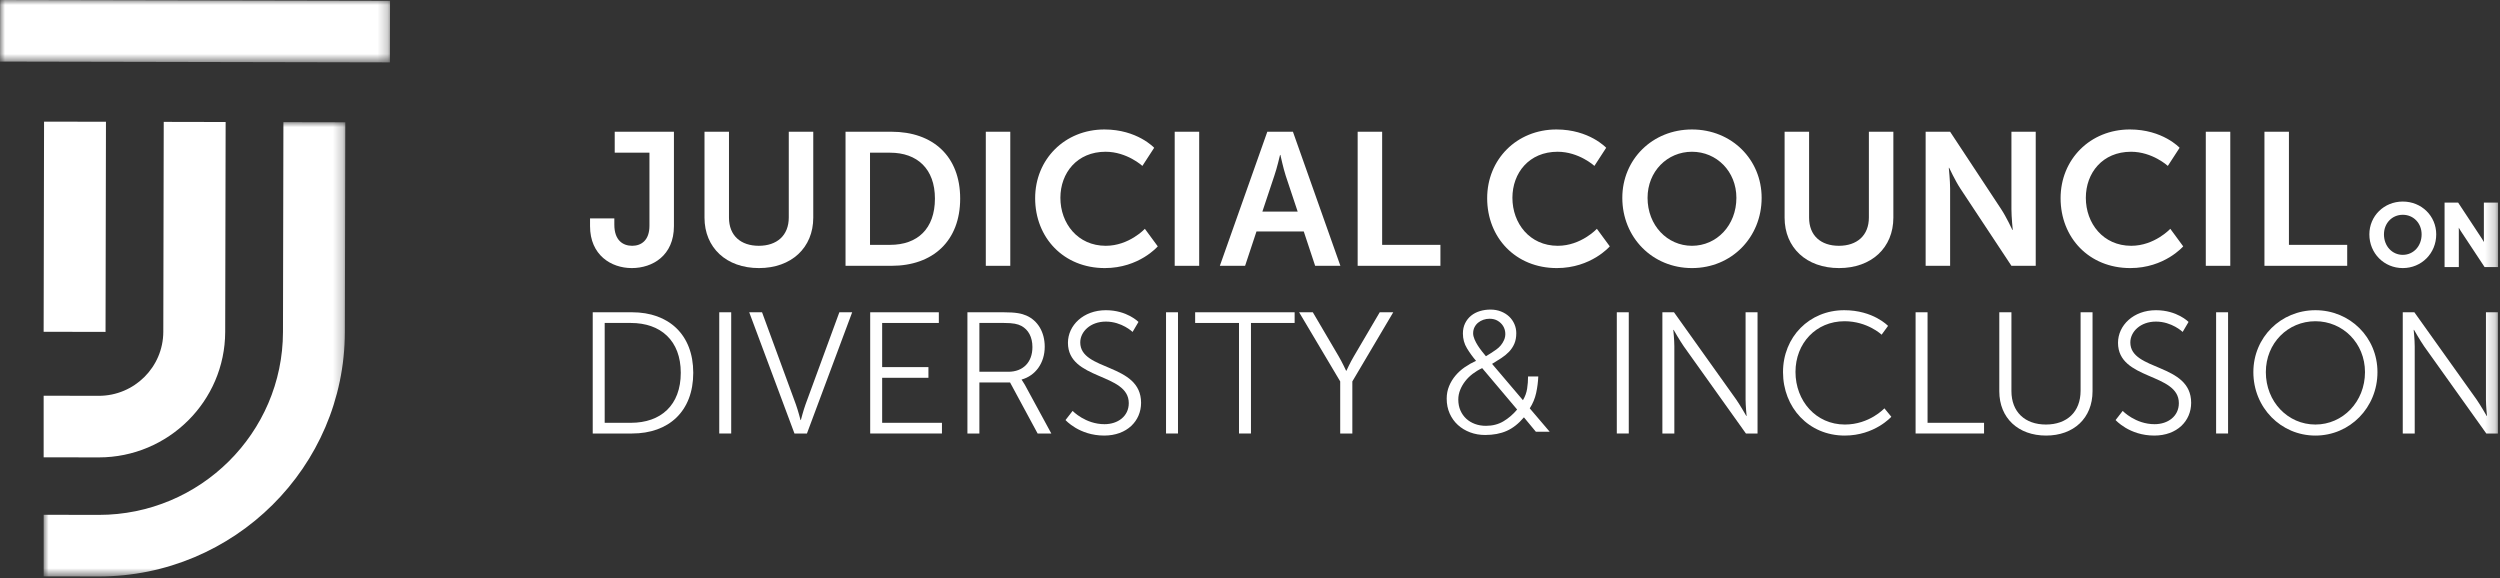
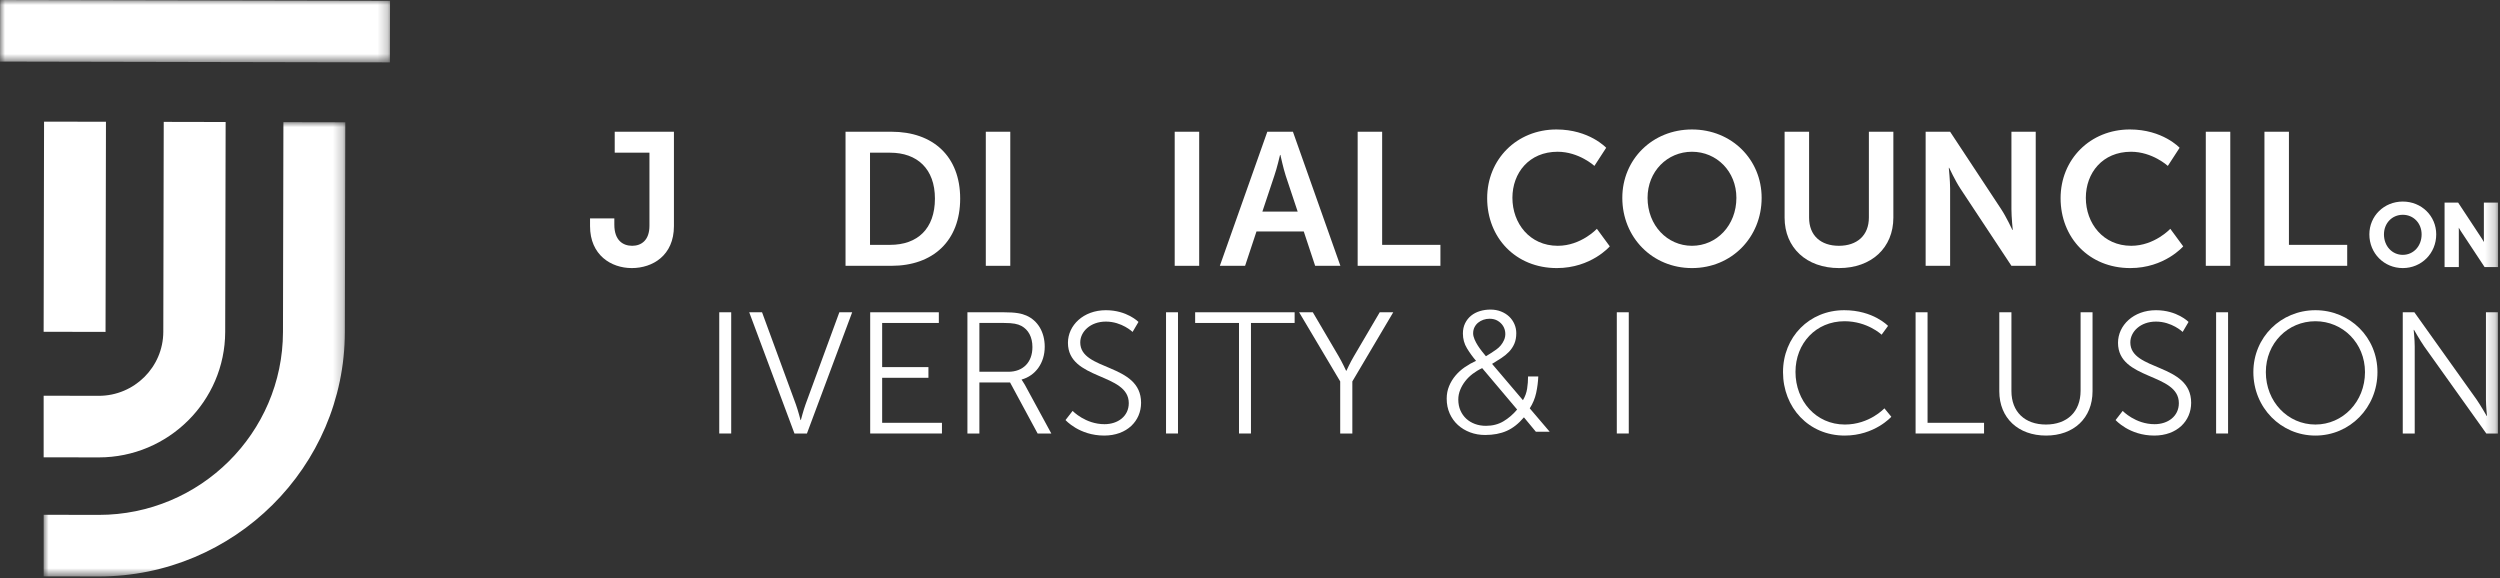
<svg xmlns="http://www.w3.org/2000/svg" xmlns:xlink="http://www.w3.org/1999/xlink" width="255px" height="59px" viewBox="0 0 255 59" version="1.1">
  <rect x="0" y="0" width="255" height="59" fill="#333333" stroke="none" />
  <title>Logo/JCDI</title>
  <defs>
    <polygon id="path-1" points="0 0 30.77 0 30.77 46.343 0 46.343" />
    <polygon id="path-3" points="0 0 39.783 0 39.783 6.363 0 6.363" />
    <polygon id="path-5" points="0 58.8 254.8 58.8 254.8 0 0 0" />
  </defs>
  <g id="UI-Mobile" stroke="none" stroke-width="1" fill="none" fill-rule="evenodd">
    <g id="Desktop" transform="translate(-420, -741)">
      <g id="Group-51" transform="translate(420, 741)">
        <path d="M4.452,46.645 L10.049,46.655 L10.076,46.655 C17.173,46.655 22.955,40.918 22.97,33.852 L23.015,12.445 L16.701,12.432 L16.657,33.839 C16.649,37.446 13.698,40.374 10.075,40.374 L10.062,40.374 L4.452,40.363 L4.452,46.645 Z" id="Fill-1" fill="#FFFFFF" />
        <polygon id="Fill-3" fill="#FFFFFF" points="10.808 12.419 4.494 12.407 4.451 33.841 10.765 33.854" />
        <g id="Group-7" transform="translate(4.452, 12.457)">
          <mask id="mask-2" fill="white">
            <use xlink:href="#path-1" />
          </mask>
          <g id="Clip-6" />
          <path d="M24.412,21.408 C24.391,31.702 15.967,40.062 5.624,40.062 L5.585,40.062 L0,40.051 L0,46.332 L5.572,46.343 L5.625,46.343 C19.441,46.343 30.697,35.174 30.725,21.421 L30.77,0.013 L24.456,0 L24.412,21.408 Z" id="Fill-5" fill="#FFFFFF" mask="url(#mask-2)" />
        </g>
        <g id="Group-10">
          <mask id="mask-4" fill="white">
            <use xlink:href="#path-3" />
          </mask>
          <g id="Clip-9" />
          <polygon id="Fill-8" fill="#FFFFFF" mask="url(#mask-4)" points="0 6.281 39.77 6.363 39.783 0.082 0.013 -1.39585564e-05" />
        </g>
        <path d="M64.443,27.344 C66.573,27.344 68.741,26.054 68.741,23.068 L68.741,13.437 L62.701,13.437 L62.701,15.575 L66.244,15.575 L66.244,23.03 C66.244,24.513 65.411,25.071 64.482,25.071 C63.553,25.071 62.662,24.532 62.662,22.914 L62.662,22.278 L60.184,22.278 L60.184,23.068 C60.184,26.015 62.333,27.344 64.443,27.344" id="Fill-11" fill="#FFFFFF" />
-         <path d="M82.953,22.201 L82.953,13.437 L80.455,13.437 L80.455,22.182 C80.455,24.031 79.235,25.071 77.396,25.071 C75.557,25.071 74.356,24.031 74.356,22.201 L74.356,13.437 L71.859,13.437 L71.859,22.201 C71.859,25.264 74.085,27.344 77.415,27.344 C80.726,27.344 82.953,25.264 82.953,22.201" id="Fill-13" fill="#FFFFFF" />
        <path d="M90.793,24.975 L88.741,24.975 L88.741,15.575 L90.793,15.575 C93.543,15.575 95.363,17.212 95.363,20.256 C95.363,23.338 93.581,24.975 90.793,24.975 M90.929,13.437 L86.244,13.437 L86.244,27.113 L90.929,27.113 C95.169,27.113 97.938,24.571 97.938,20.256 C97.938,15.941 95.169,13.437 90.929,13.437" id="Fill-15" fill="#FFFFFF" />
        <mask id="mask-6" fill="white">
          <use xlink:href="#path-5" />
        </mask>
        <g id="Clip-18" />
        <polygon id="Fill-17" fill="#FFFFFF" mask="url(#mask-6)" points="100.552 27.113 103.049 27.113 103.049 13.437 100.552 13.437" />
        <polygon id="Fill-19" fill="#FFFFFF" mask="url(#mask-6)" points="119.819 27.113 122.317 27.113 122.317 13.437 119.819 13.437" />
-         <path d="M112.788,25.071 C109.922,25.071 108.16,22.779 108.16,20.179 C108.16,17.636 109.864,15.479 112.768,15.479 C114.956,15.479 116.524,16.923 116.524,16.923 L117.725,15.074 C117.725,15.074 116.002,13.206 112.652,13.206 C108.606,13.206 105.585,16.249 105.585,20.217 C105.585,24.243 108.489,27.344 112.691,27.344 C116.195,27.344 118.093,25.129 118.093,25.129 L116.776,23.338 C116.776,23.338 115.169,25.071 112.788,25.071" id="Fill-20" fill="#FFFFFF" mask="url(#mask-6)" />
        <path d="M129.982,17.925 C130.253,17.154 130.563,15.806 130.563,15.806 L130.602,15.806 C130.602,15.806 130.892,17.154 131.144,17.925 L132.363,21.585 L128.762,21.585 L129.982,17.925 Z M128.162,23.607 L132.983,23.607 L134.145,27.113 L136.72,27.113 L131.879,13.437 L129.266,13.437 L124.425,27.113 L127,27.113 L128.162,23.607 Z" id="Fill-21" fill="#FFFFFF" mask="url(#mask-6)" />
        <polygon id="Fill-22" fill="#FFFFFF" mask="url(#mask-6)" points="140.979 13.437 138.481 13.437 138.481 27.113 146.923 27.113 146.923 24.975 140.979 24.975" />
        <path d="M158.893,25.071 C156.028,25.071 154.266,22.779 154.266,20.179 C154.266,17.636 155.97,15.479 158.874,15.479 C161.062,15.479 162.63,16.923 162.63,16.923 L163.83,15.074 C163.83,15.074 162.107,13.206 158.758,13.206 C154.711,13.206 151.691,16.249 151.691,20.217 C151.691,24.243 154.595,27.344 158.796,27.344 C162.301,27.344 164.198,25.129 164.198,25.129 L162.882,23.338 C162.882,23.338 161.275,25.071 158.893,25.071" id="Fill-23" fill="#FFFFFF" mask="url(#mask-6)" />
        <path d="M172.581,25.071 C170.064,25.071 168.051,22.991 168.051,20.179 C168.051,17.482 170.064,15.479 172.581,15.479 C175.098,15.479 177.112,17.482 177.112,20.179 C177.112,22.991 175.098,25.071 172.581,25.071 M172.581,13.206 C168.535,13.206 165.476,16.268 165.476,20.179 C165.476,24.205 168.535,27.344 172.581,27.344 C176.628,27.344 179.687,24.205 179.687,20.179 C179.687,16.268 176.628,13.206 172.581,13.206" id="Fill-24" fill="#FFFFFF" mask="url(#mask-6)" />
        <path d="M190.626,22.182 C190.626,24.031 189.406,25.071 187.567,25.071 C185.727,25.071 184.527,24.031 184.527,22.201 L184.527,13.437 L182.029,13.437 L182.029,22.201 C182.029,25.264 184.256,27.344 187.586,27.344 C190.897,27.344 193.123,25.264 193.123,22.201 L193.123,13.437 L190.626,13.437 L190.626,22.182 Z" id="Fill-25" fill="#FFFFFF" mask="url(#mask-6)" />
        <path d="M198.912,19.235 C198.912,18.426 198.777,17.116 198.777,17.116 L198.815,17.116 C198.815,17.116 199.435,18.445 199.958,19.235 L205.166,27.113 L207.644,27.113 L207.644,13.437 L205.166,13.437 L205.166,21.334 C205.166,22.143 205.301,23.453 205.301,23.453 L205.263,23.453 C205.263,23.453 204.643,22.124 204.12,21.334 L198.912,13.437 L196.415,13.437 L196.415,27.113 L198.912,27.113 L198.912,19.235 Z" id="Fill-26" fill="#FFFFFF" mask="url(#mask-6)" />
        <path d="M217.286,27.344 C220.79,27.344 222.688,25.129 222.688,25.129 L221.371,23.338 C221.371,23.338 219.764,25.071 217.383,25.071 C214.517,25.071 212.755,22.779 212.755,20.179 C212.755,17.636 214.459,15.479 217.363,15.479 C219.551,15.479 221.119,16.923 221.119,16.923 L222.32,15.074 C222.32,15.074 220.597,13.205 217.247,13.205 C213.201,13.205 210.18,16.249 210.18,20.217 C210.18,24.243 213.085,27.344 217.286,27.344" id="Fill-27" fill="#FFFFFF" mask="url(#mask-6)" />
        <polygon id="Fill-28" fill="#FFFFFF" mask="url(#mask-6)" points="224.991 27.113 227.489 27.113 227.489 13.437 224.991 13.437" />
        <polygon id="Fill-29" fill="#FFFFFF" mask="url(#mask-6)" points="239.415 24.975 233.471 24.975 233.471 13.437 230.974 13.437 230.974 27.113 239.415 27.113" />
        <path d="M243.164,23.907 C243.164,22.768 243.99,21.908 245.085,21.908 C246.179,21.908 247.005,22.768 247.005,23.907 C247.005,25.097 246.179,25.995 245.085,25.995 C243.99,25.995 243.164,25.097 243.164,23.907 M248.495,23.907 C248.495,22.029 246.997,20.558 245.085,20.558 C243.173,20.558 241.675,22.029 241.675,23.907 C241.675,25.835 243.173,27.344 245.085,27.344 C246.997,27.344 248.495,25.835 248.495,23.907" id="Fill-30" fill="#FFFFFF" mask="url(#mask-6)" />
        <path d="M253.355,20.664 L253.355,24.437 C253.355,24.514 253.358,24.6 253.362,24.689 C253.296,24.57 253.227,24.453 253.16,24.352 L250.729,20.664 L249.346,20.664 L249.346,27.238 L250.8,27.238 L250.8,23.475 C250.8,23.398 250.797,23.311 250.793,23.223 C250.859,23.341 250.928,23.459 250.995,23.559 L253.426,27.238 L254.8,27.238 L254.8,20.664 L253.355,20.664 Z" id="Fill-31" fill="#FFFFFF" mask="url(#mask-6)" />
-         <path d="M64.348,43.126 L61.678,43.126 L61.678,32.942 L64.348,32.942 C67.388,32.942 69.439,34.736 69.439,38.025 C69.439,41.332 67.406,43.126 64.348,43.126 M64.471,31.852 L60.458,31.852 L60.458,44.217 L64.471,44.217 C68.202,44.217 70.712,41.965 70.712,38.025 C70.712,34.121 68.202,31.852 64.471,31.852" id="Fill-32" fill="#FFFFFF" mask="url(#mask-6)" />
        <polygon id="Fill-33" fill="#FFFFFF" mask="url(#mask-6)" points="73.363 44.217 74.583 44.217 74.583 31.852 73.363 31.852" />
        <path d="M82.167,41.244 C81.937,41.877 81.689,42.845 81.689,42.845 L81.654,42.845 C81.654,42.845 81.406,41.877 81.177,41.244 L77.729,31.852 L76.421,31.852 L81.035,44.217 L82.308,44.217 L86.922,31.852 L85.614,31.852 L82.167,41.244 Z" id="Fill-34" fill="#FFFFFF" mask="url(#mask-6)" />
        <polygon id="Fill-35" fill="#FFFFFF" mask="url(#mask-6)" points="89.98 38.535 94.7 38.535 94.7 37.445 89.98 37.445 89.98 32.942 95.761 32.942 95.761 31.852 88.76 31.852 88.76 44.217 96.079 44.217 96.079 43.126 89.98 43.126" />
        <path d="M102.849,37.92 L99.897,37.92 L99.897,32.942 L102.407,32.942 C103.362,32.942 103.804,33.048 104.175,33.241 C104.9,33.628 105.307,34.384 105.307,35.404 C105.307,36.952 104.352,37.92 102.849,37.92 M104.211,38.746 L104.211,38.711 C105.607,38.324 106.562,37.04 106.562,35.369 C106.562,33.874 105.855,32.696 104.688,32.186 C104.193,31.975 103.627,31.852 102.354,31.852 L98.677,31.852 L98.677,44.217 L99.897,44.217 L99.897,39.01 L103.026,39.01 L105.837,44.217 L107.234,44.217 L104.529,39.239 C104.334,38.905 104.211,38.746 104.211,38.746" id="Fill-36" fill="#FFFFFF" mask="url(#mask-6)" />
        <path d="M110.185,34.93 C110.185,33.839 111.211,32.802 112.801,32.802 C114.428,32.802 115.524,33.857 115.524,33.857 L116.125,32.837 C116.125,32.837 114.958,31.641 112.801,31.641 C110.503,31.641 108.93,33.188 108.93,34.965 C108.93,38.799 115.135,38.008 115.135,41.121 C115.135,42.458 114.021,43.267 112.66,43.267 C110.698,43.267 109.407,41.912 109.407,41.912 L108.682,42.845 C108.682,42.845 110.079,44.428 112.625,44.428 C114.958,44.428 116.39,42.933 116.39,41.086 C116.39,37.023 110.185,37.867 110.185,34.93" id="Fill-37" fill="#FFFFFF" mask="url(#mask-6)" />
        <polygon id="Fill-38" fill="#FFFFFF" mask="url(#mask-6)" points="118.935 44.217 120.155 44.217 120.155 31.852 118.935 31.852" />
        <polygon id="Fill-39" fill="#FFFFFF" mask="url(#mask-6)" points="121.905 32.942 126.378 32.942 126.378 44.217 127.598 44.217 127.598 32.942 132.052 32.942 132.052 31.852 121.905 31.852" />
        <path d="M138.098,36.337 C137.709,36.988 137.338,37.814 137.338,37.814 L137.302,37.814 C137.302,37.814 136.913,36.97 136.542,36.337 L133.908,31.852 L132.511,31.852 L136.701,38.905 L136.701,44.217 L137.939,44.217 L137.939,38.905 L142.111,31.852 L140.732,31.852 L138.098,36.337 Z" id="Fill-40" fill="#FFFFFF" mask="url(#mask-6)" />
        <polygon id="Fill-41" fill="#FFFFFF" mask="url(#mask-6)" points="164.914 44.217 166.134 44.217 166.134 31.852 164.914 31.852" />
-         <path d="M178.049,40.752 C178.049,41.402 178.155,42.423 178.155,42.423 L178.12,42.423 C178.12,42.423 177.519,41.367 177.094,40.752 L170.748,31.852 L169.563,31.852 L169.563,44.217 L170.783,44.217 L170.783,35.317 C170.783,34.666 170.677,33.646 170.677,33.646 L170.712,33.646 C170.712,33.646 171.313,34.701 171.738,35.317 L178.084,44.217 L179.269,44.217 L179.269,31.852 L178.049,31.852 L178.049,40.752 Z" id="Fill-42" fill="#FFFFFF" mask="url(#mask-6)" />
        <path d="M188.178,43.302 C185.226,43.302 183.14,40.892 183.14,37.937 C183.14,35.018 185.226,32.766 188.143,32.766 C190.476,32.766 191.926,34.138 191.926,34.138 L192.58,33.241 C192.58,33.241 191.077,31.641 188.107,31.641 C184.554,31.641 181.867,34.367 181.867,37.955 C181.867,41.561 184.483,44.428 188.16,44.428 C191.219,44.428 192.916,42.51 192.916,42.51 L192.209,41.649 C192.209,41.649 190.688,43.302 188.178,43.302" id="Fill-43" fill="#FFFFFF" mask="url(#mask-6)" />
        <polygon id="Fill-44" fill="#FFFFFF" mask="url(#mask-6)" points="196.61 31.852 195.39 31.852 195.39 44.217 202.373 44.217 202.373 43.126 196.61 43.126" />
        <path d="M212.22,39.855 C212.22,42.018 210.823,43.302 208.684,43.302 C206.545,43.302 205.166,42.018 205.166,39.89 L205.166,31.852 L203.928,31.852 L203.928,39.907 C203.928,42.651 205.873,44.428 208.702,44.428 C211.512,44.428 213.439,42.651 213.439,39.907 L213.439,31.852 L212.22,31.852 L212.22,39.855 Z" id="Fill-45" fill="#FFFFFF" mask="url(#mask-6)" />
        <path d="M217.293,34.93 C217.293,33.839 218.318,32.802 219.909,32.802 C221.535,32.802 222.632,33.857 222.632,33.857 L223.233,32.837 C223.233,32.837 222.066,31.641 219.909,31.641 C217.611,31.641 216.037,33.188 216.037,34.965 C216.037,38.799 222.243,38.008 222.243,41.121 C222.243,42.458 221.129,43.267 219.768,43.267 C217.805,43.267 216.515,41.912 216.515,41.912 L215.79,42.845 C215.79,42.845 217.187,44.428 219.732,44.428 C222.066,44.428 223.498,42.933 223.498,41.086 C223.498,37.023 217.293,37.867 217.293,34.93" id="Fill-46" fill="#FFFFFF" mask="url(#mask-6)" />
        <polygon id="Fill-47" fill="#FFFFFF" mask="url(#mask-6)" points="226.043 44.217 227.263 44.217 227.263 31.852 226.043 31.852" />
        <path d="M236.172,43.302 C233.362,43.302 231.116,40.98 231.116,37.955 C231.116,35 233.362,32.766 236.172,32.766 C238.966,32.766 241.229,35 241.229,37.955 C241.229,40.98 238.966,43.302 236.172,43.302 M236.172,31.641 C232.654,31.641 229.843,34.402 229.843,37.955 C229.843,41.578 232.654,44.428 236.172,44.428 C239.69,44.428 242.501,41.578 242.501,37.955 C242.501,34.402 239.69,31.641 236.172,31.641" id="Fill-48" fill="#FFFFFF" mask="url(#mask-6)" />
        <path d="M253.567,40.752 C253.567,41.402 253.673,42.423 253.673,42.423 L253.638,42.423 C253.638,42.423 253.037,41.367 252.612,40.752 L246.266,31.852 L245.081,31.852 L245.081,44.217 L246.301,44.217 L246.301,35.317 C246.301,34.666 246.195,33.646 246.195,33.646 L246.231,33.646 C246.231,33.646 246.832,34.701 247.256,35.317 L253.603,44.217 L254.787,44.217 L254.787,31.852 L253.567,31.852 L253.567,40.752 Z" id="Fill-49" fill="#FFFFFF" mask="url(#mask-6)" />
        <path d="M153.348,42.975 C152.832,43.281 152.237,43.434 151.565,43.434 C151.159,43.434 150.784,43.37 150.442,43.243 C150.1,43.116 149.805,42.938 149.555,42.707 C149.306,42.476 149.109,42.196 148.964,41.867 C148.819,41.538 148.746,41.166 148.746,40.751 C148.746,40.416 148.81,40.09 148.938,39.773 C149.065,39.456 149.236,39.159 149.451,38.882 C149.665,38.604 149.921,38.354 150.216,38.129 C150.512,37.904 150.834,37.71 151.182,37.549 L154.748,41.772 C154.331,42.268 153.864,42.67 153.348,42.975 M150.399,34.606 C150.306,34.387 150.26,34.185 150.26,34.001 C150.26,33.77 150.306,33.562 150.399,33.377 C150.492,33.193 150.616,33.037 150.773,32.91 C150.93,32.783 151.106,32.685 151.304,32.616 C151.501,32.547 151.71,32.512 151.93,32.512 C152.255,32.512 152.533,32.581 152.765,32.72 C152.997,32.858 153.18,33.034 153.313,33.248 C153.446,33.461 153.522,33.698 153.539,33.957 C153.557,34.217 153.513,34.462 153.409,34.693 C153.235,35.085 152.971,35.405 152.617,35.654 C152.263,35.902 151.913,36.13 151.565,36.337 C151.449,36.199 151.315,36.034 151.164,35.844 C151.014,35.654 150.872,35.454 150.738,35.247 C150.605,35.039 150.492,34.826 150.399,34.606 M156.687,40.085 C156.809,39.525 156.882,38.962 156.905,38.397 L155.862,38.397 C155.862,38.824 155.83,39.242 155.766,39.652 C155.702,40.061 155.56,40.451 155.34,40.82 L152.191,37.116 C152.515,36.92 152.829,36.724 153.13,36.528 C153.432,36.331 153.696,36.115 153.922,35.879 C154.148,35.642 154.328,35.371 154.461,35.065 C154.594,34.759 154.661,34.399 154.661,33.983 C154.661,33.66 154.597,33.351 154.47,33.057 C154.342,32.763 154.162,32.506 153.931,32.287 C153.699,32.068 153.42,31.895 153.096,31.768 C152.771,31.641 152.417,31.577 152.034,31.577 C151.652,31.577 151.289,31.629 150.947,31.733 C150.605,31.837 150.306,31.993 150.051,32.2 C149.796,32.408 149.593,32.665 149.442,32.971 C149.291,33.277 149.216,33.626 149.216,34.018 C149.216,34.572 149.355,35.077 149.634,35.532 C149.912,35.988 150.219,36.412 150.556,36.805 C150.15,36.989 149.767,37.206 149.407,37.453 C149.048,37.702 148.732,37.988 148.459,38.31 C148.187,38.634 147.969,38.991 147.807,39.384 C147.644,39.776 147.563,40.203 147.563,40.664 C147.563,41.218 147.665,41.723 147.868,42.179 C148.072,42.635 148.35,43.024 148.705,43.347 C149.059,43.67 149.475,43.921 149.951,44.1 C150.427,44.279 150.939,44.368 151.485,44.368 C152.321,44.368 153.053,44.23 153.681,43.953 C154.308,43.676 154.895,43.215 155.441,42.568 L156.661,44.04 L158.071,44.04 L156.034,41.651 C156.348,41.166 156.565,40.644 156.687,40.085" id="Fill-50" fill="#FFFFFF" mask="url(#mask-6)" />
      </g>
    </g>
  </g>
</svg>